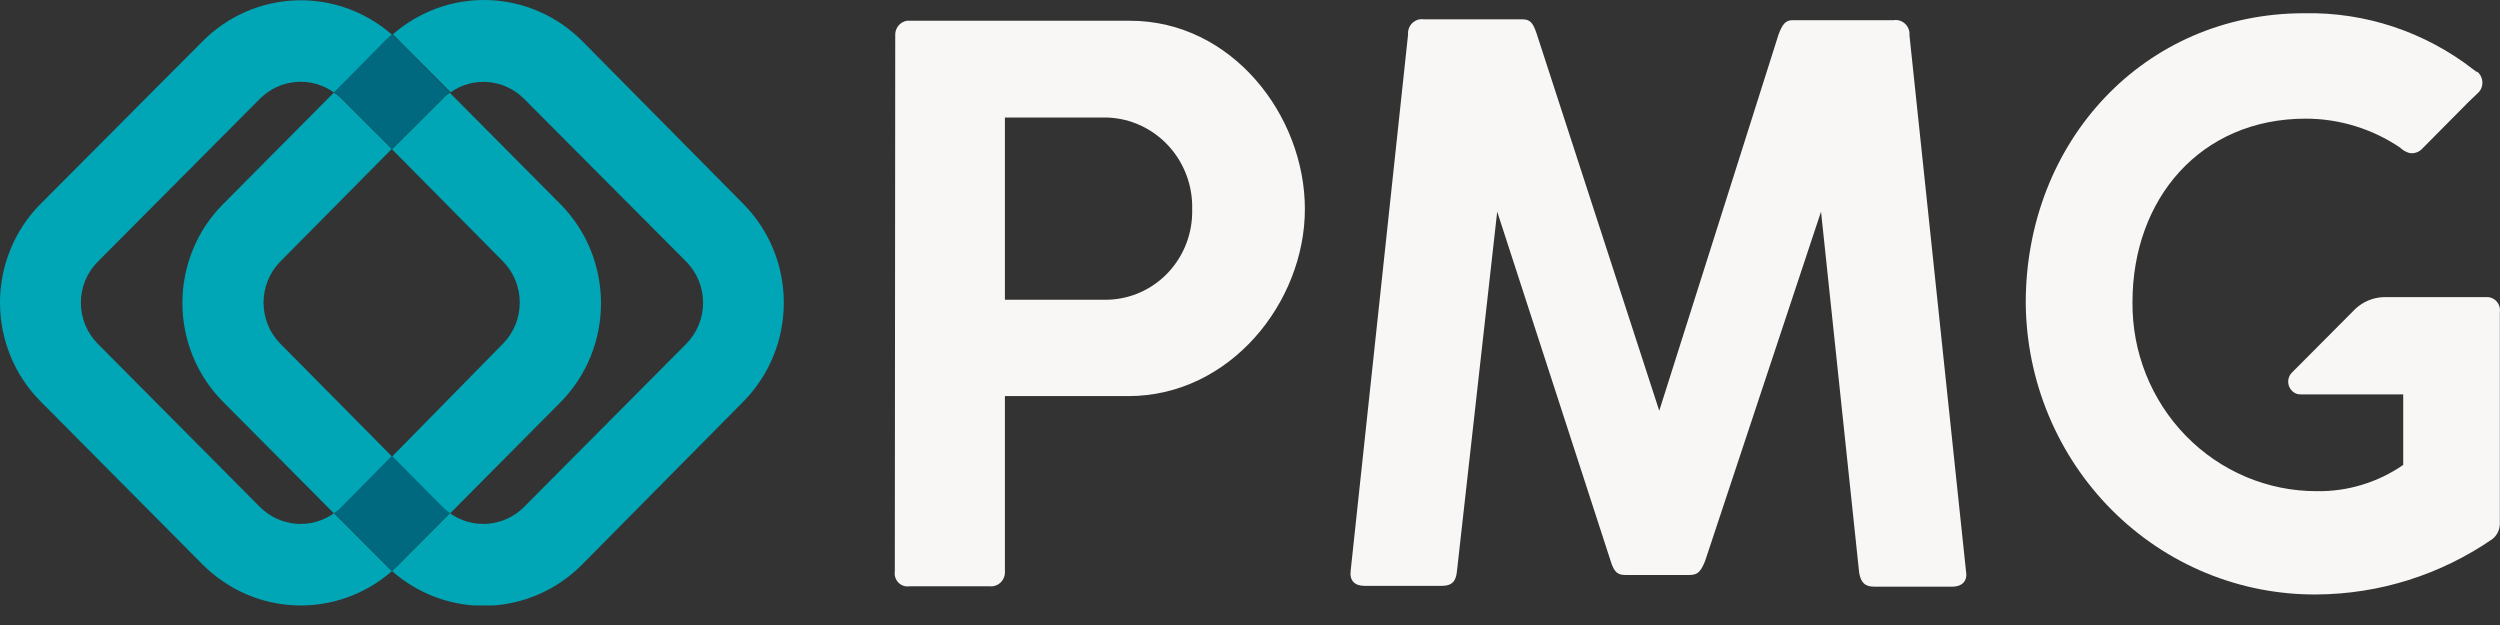
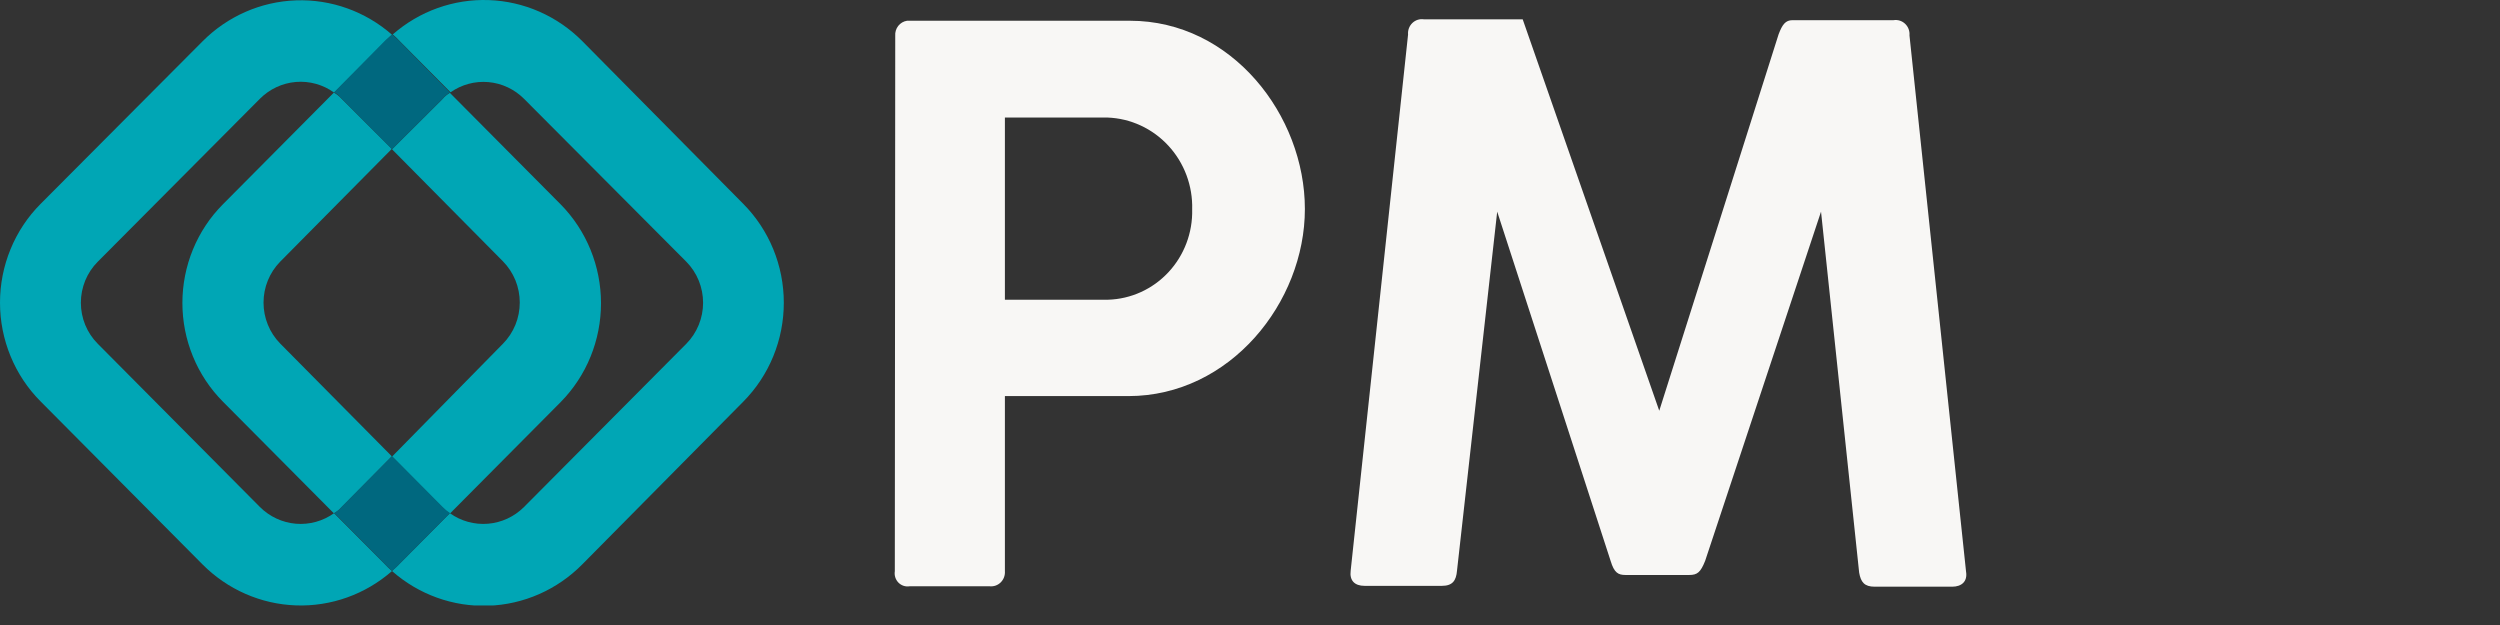
<svg xmlns="http://www.w3.org/2000/svg" width="124" height="31" viewBox="0 0 124 31" fill="none">
  <rect x="0" y="0" width="124" height="31" fill="#333333" stroke="none" />
  <g clip-path="url(#clip0_7063_15050)">
    <path d="M16.57 25.454C16.018 25.848 15.348 26.033 14.676 25.977C14.004 25.92 13.373 25.627 12.891 25.146L4.847 17.049C4.582 16.783 4.372 16.467 4.228 16.118C4.085 15.769 4.011 15.394 4.011 15.016C4.011 14.637 4.085 14.263 4.228 13.914C4.372 13.565 4.582 13.248 4.847 12.983L12.891 4.899C13.371 4.417 14.003 4.121 14.676 4.065C15.348 4.009 16.019 4.195 16.57 4.591L19.1 2.051C19.203 1.925 19.32 1.848 19.444 1.722C18.123 0.565 16.423 -0.043 14.681 0.018C12.94 0.079 11.285 0.805 10.045 2.051L2.014 10.113C1.376 10.753 0.869 11.516 0.524 12.357C0.178 13.198 0 14.101 0 15.012C0 15.924 0.178 16.827 0.524 17.668C0.869 18.509 1.376 19.271 2.014 19.911L10.045 27.995C11.285 29.241 12.94 29.967 14.681 30.028C16.423 30.089 18.123 29.48 19.444 28.324C19.321 28.223 19.206 28.113 19.1 27.995L16.57 25.454Z" fill="#00A6B5" />
    <path d="M19.445 7.405L24.946 12.962C25.21 13.23 25.42 13.548 25.564 13.899C25.707 14.25 25.78 14.626 25.78 15.005C25.78 15.385 25.707 15.761 25.564 16.112C25.42 16.463 25.21 16.781 24.946 17.049L19.445 22.648L21.948 25.168C22.061 25.281 22.183 25.384 22.313 25.476L27.813 19.939C28.446 19.297 28.948 18.533 29.291 17.692C29.633 16.852 29.81 15.951 29.81 15.04C29.81 14.13 29.633 13.229 29.291 12.389C28.948 11.548 28.446 10.784 27.813 10.141L22.313 4.605C22.174 4.686 22.051 4.79 21.948 4.913L19.445 7.405Z" fill="#00A6B5" />
    <path d="M36.869 10.114L28.879 2.037C27.639 0.791 25.984 0.065 24.242 0.004C22.501 -0.057 20.801 0.552 19.48 1.708C19.602 1.809 19.717 1.919 19.823 2.037L22.347 4.578C22.897 4.192 23.561 4.014 24.226 4.072C24.891 4.131 25.515 4.424 25.991 4.9L34.043 12.983C34.306 13.25 34.514 13.566 34.657 13.915C34.799 14.264 34.873 14.638 34.873 15.016C34.873 15.394 34.799 15.768 34.657 16.117C34.514 16.466 34.306 16.783 34.043 17.049L25.991 25.147C25.51 25.627 24.878 25.921 24.206 25.977C23.535 26.033 22.865 25.848 22.313 25.455L19.789 27.995C19.686 28.114 19.562 28.198 19.445 28.324C20.768 29.491 22.476 30.105 24.226 30.044C25.975 29.983 27.637 29.251 28.879 27.995L36.869 19.919C37.505 19.277 38.01 18.514 38.355 17.672C38.7 16.831 38.877 15.928 38.877 15.016C38.877 14.104 38.7 13.202 38.355 12.36C38.01 11.519 37.505 10.755 36.869 10.114Z" fill="#00A6B5" />
    <path d="M13.893 12.983L19.435 7.384L16.946 4.9C16.834 4.778 16.704 4.674 16.561 4.592L11.061 10.128C10.423 10.768 9.916 11.53 9.571 12.371C9.225 13.213 9.047 14.115 9.047 15.027C9.047 15.938 9.225 16.841 9.571 17.682C9.916 18.523 10.423 19.286 11.061 19.926L16.561 25.462C16.704 25.38 16.834 25.276 16.946 25.154L19.435 22.634L13.893 17.035C13.367 16.497 13.071 15.769 13.071 15.009C13.071 14.25 13.367 13.521 13.893 12.983Z" fill="#00A6B5" />
    <path d="M16.578 4.576C16.715 4.656 16.836 4.76 16.936 4.884L19.445 7.404L21.955 4.898C22.055 4.772 22.179 4.668 22.32 4.59L19.789 2.015L19.445 1.707L19.102 2.015L16.578 4.576Z" fill="#00687F" />
    <path d="M22.32 25.448C22.187 25.362 22.065 25.261 21.955 25.147L19.445 22.62L16.936 25.147C16.836 25.269 16.715 25.371 16.578 25.448L19.102 27.995C19.205 28.114 19.322 28.198 19.445 28.317C19.57 28.221 19.685 28.113 19.789 27.995L22.32 25.448Z" fill="#00687F" />
    <path d="M44.404 1.778C44.39 1.601 44.443 1.425 44.551 1.286C44.66 1.147 44.816 1.055 44.989 1.029H56.045C61.099 1.029 64.722 5.725 64.722 10.366C64.722 15.006 61.002 19.646 55.969 19.646H49.843V28.331C49.85 28.433 49.836 28.535 49.801 28.63C49.766 28.725 49.71 28.811 49.639 28.883C49.568 28.954 49.482 29.008 49.388 29.043C49.293 29.077 49.193 29.089 49.093 29.08H45.112C45.013 29.096 44.91 29.087 44.814 29.055C44.718 29.023 44.631 28.968 44.56 28.895C44.489 28.822 44.436 28.733 44.405 28.635C44.374 28.537 44.367 28.433 44.383 28.331L44.404 1.778ZM49.843 5.83V14.866H54.959C56.095 14.833 57.172 14.343 57.954 13.503C58.736 12.664 59.16 11.543 59.132 10.386C59.164 9.217 58.74 8.081 57.953 7.228C57.166 6.375 56.08 5.872 54.931 5.83H49.843Z" fill="#F8F7F5" />
-     <path d="M74.261 10.498L72.267 28.309C72.226 28.799 72.047 29.058 71.518 29.058H67.681C67.193 29.058 66.931 28.799 66.993 28.309L69.84 1.714C69.83 1.608 69.845 1.502 69.882 1.402C69.919 1.302 69.978 1.213 70.054 1.14C70.13 1.067 70.222 1.013 70.322 0.981C70.422 0.95 70.527 0.942 70.631 0.959H75.526C75.925 0.959 76.049 1.183 76.214 1.658L82.299 20.373L88.219 1.7C88.405 1.211 88.563 1.001 88.907 1.001H93.919C94.023 0.984 94.128 0.992 94.228 1.023C94.328 1.055 94.42 1.109 94.496 1.182C94.572 1.255 94.631 1.344 94.668 1.444C94.705 1.544 94.72 1.65 94.71 1.756L97.516 28.351C97.598 28.841 97.295 29.1 96.828 29.1H92.984C92.475 29.1 92.297 28.876 92.214 28.4L90.323 10.498L84.575 27.819C84.348 28.386 84.19 28.519 83.784 28.519H80.628C80.264 28.519 80.064 28.414 79.886 27.819L74.261 10.498Z" fill="#F8F7F5" />
-     <path d="M123.284 14.739H118.21C117.699 14.759 117.212 14.963 116.834 15.312L113.74 18.42L113.637 18.525C113.531 18.655 113.481 18.822 113.496 18.99C113.512 19.158 113.592 19.313 113.72 19.421C113.836 19.522 113.986 19.572 114.139 19.561H119.2V23.06C117.935 23.932 116.437 24.387 114.909 24.362C113.702 24.364 112.507 24.122 111.392 23.65C110.278 23.179 109.266 22.487 108.416 21.614C107.567 20.742 106.895 19.707 106.441 18.569C105.987 17.431 105.759 16.212 105.771 14.983C105.771 9.861 109.147 5.885 114.366 5.885C116.034 5.886 117.665 6.388 119.055 7.327L119.097 7.369C119.221 7.475 119.366 7.551 119.523 7.593C119.642 7.61 119.764 7.597 119.877 7.554C119.989 7.511 120.09 7.44 120.169 7.348L122.431 5.066L122.878 4.639C122.956 4.574 123.019 4.491 123.062 4.398C123.105 4.305 123.127 4.204 123.127 4.101C123.127 3.998 123.105 3.896 123.062 3.803C123.019 3.71 122.956 3.627 122.878 3.562H122.837L122.693 3.457C120.282 1.58 117.317 0.593 114.283 0.657C106.314 0.657 100.477 7.047 100.477 15.018C100.49 16.934 100.874 18.828 101.608 20.592C102.341 22.356 103.409 23.955 104.75 25.299C106.091 26.642 107.679 27.704 109.423 28.422C111.168 29.14 113.034 29.501 114.916 29.485C118.023 29.465 121.055 28.508 123.628 26.734C123.75 26.636 123.847 26.509 123.911 26.364C123.974 26.218 124.002 26.06 123.992 25.901V15.494C124.007 15.395 124 15.293 123.97 15.196C123.941 15.1 123.89 15.012 123.821 14.939C123.753 14.866 123.669 14.809 123.576 14.775C123.482 14.74 123.383 14.728 123.284 14.739Z" fill="#F8F7F5" />
+     <path d="M74.261 10.498L72.267 28.309C72.226 28.799 72.047 29.058 71.518 29.058H67.681C67.193 29.058 66.931 28.799 66.993 28.309L69.84 1.714C69.83 1.608 69.845 1.502 69.882 1.402C69.919 1.302 69.978 1.213 70.054 1.14C70.13 1.067 70.222 1.013 70.322 0.981C70.422 0.95 70.527 0.942 70.631 0.959H75.526L82.299 20.373L88.219 1.7C88.405 1.211 88.563 1.001 88.907 1.001H93.919C94.023 0.984 94.128 0.992 94.228 1.023C94.328 1.055 94.42 1.109 94.496 1.182C94.572 1.255 94.631 1.344 94.668 1.444C94.705 1.544 94.72 1.65 94.71 1.756L97.516 28.351C97.598 28.841 97.295 29.1 96.828 29.1H92.984C92.475 29.1 92.297 28.876 92.214 28.4L90.323 10.498L84.575 27.819C84.348 28.386 84.19 28.519 83.784 28.519H80.628C80.264 28.519 80.064 28.414 79.886 27.819L74.261 10.498Z" fill="#F8F7F5" />
  </g>
  <defs>
    <clipPath id="clip0_7063_15050">
      <rect width="124" height="30.031" fill="white" />
    </clipPath>
  </defs>
</svg>